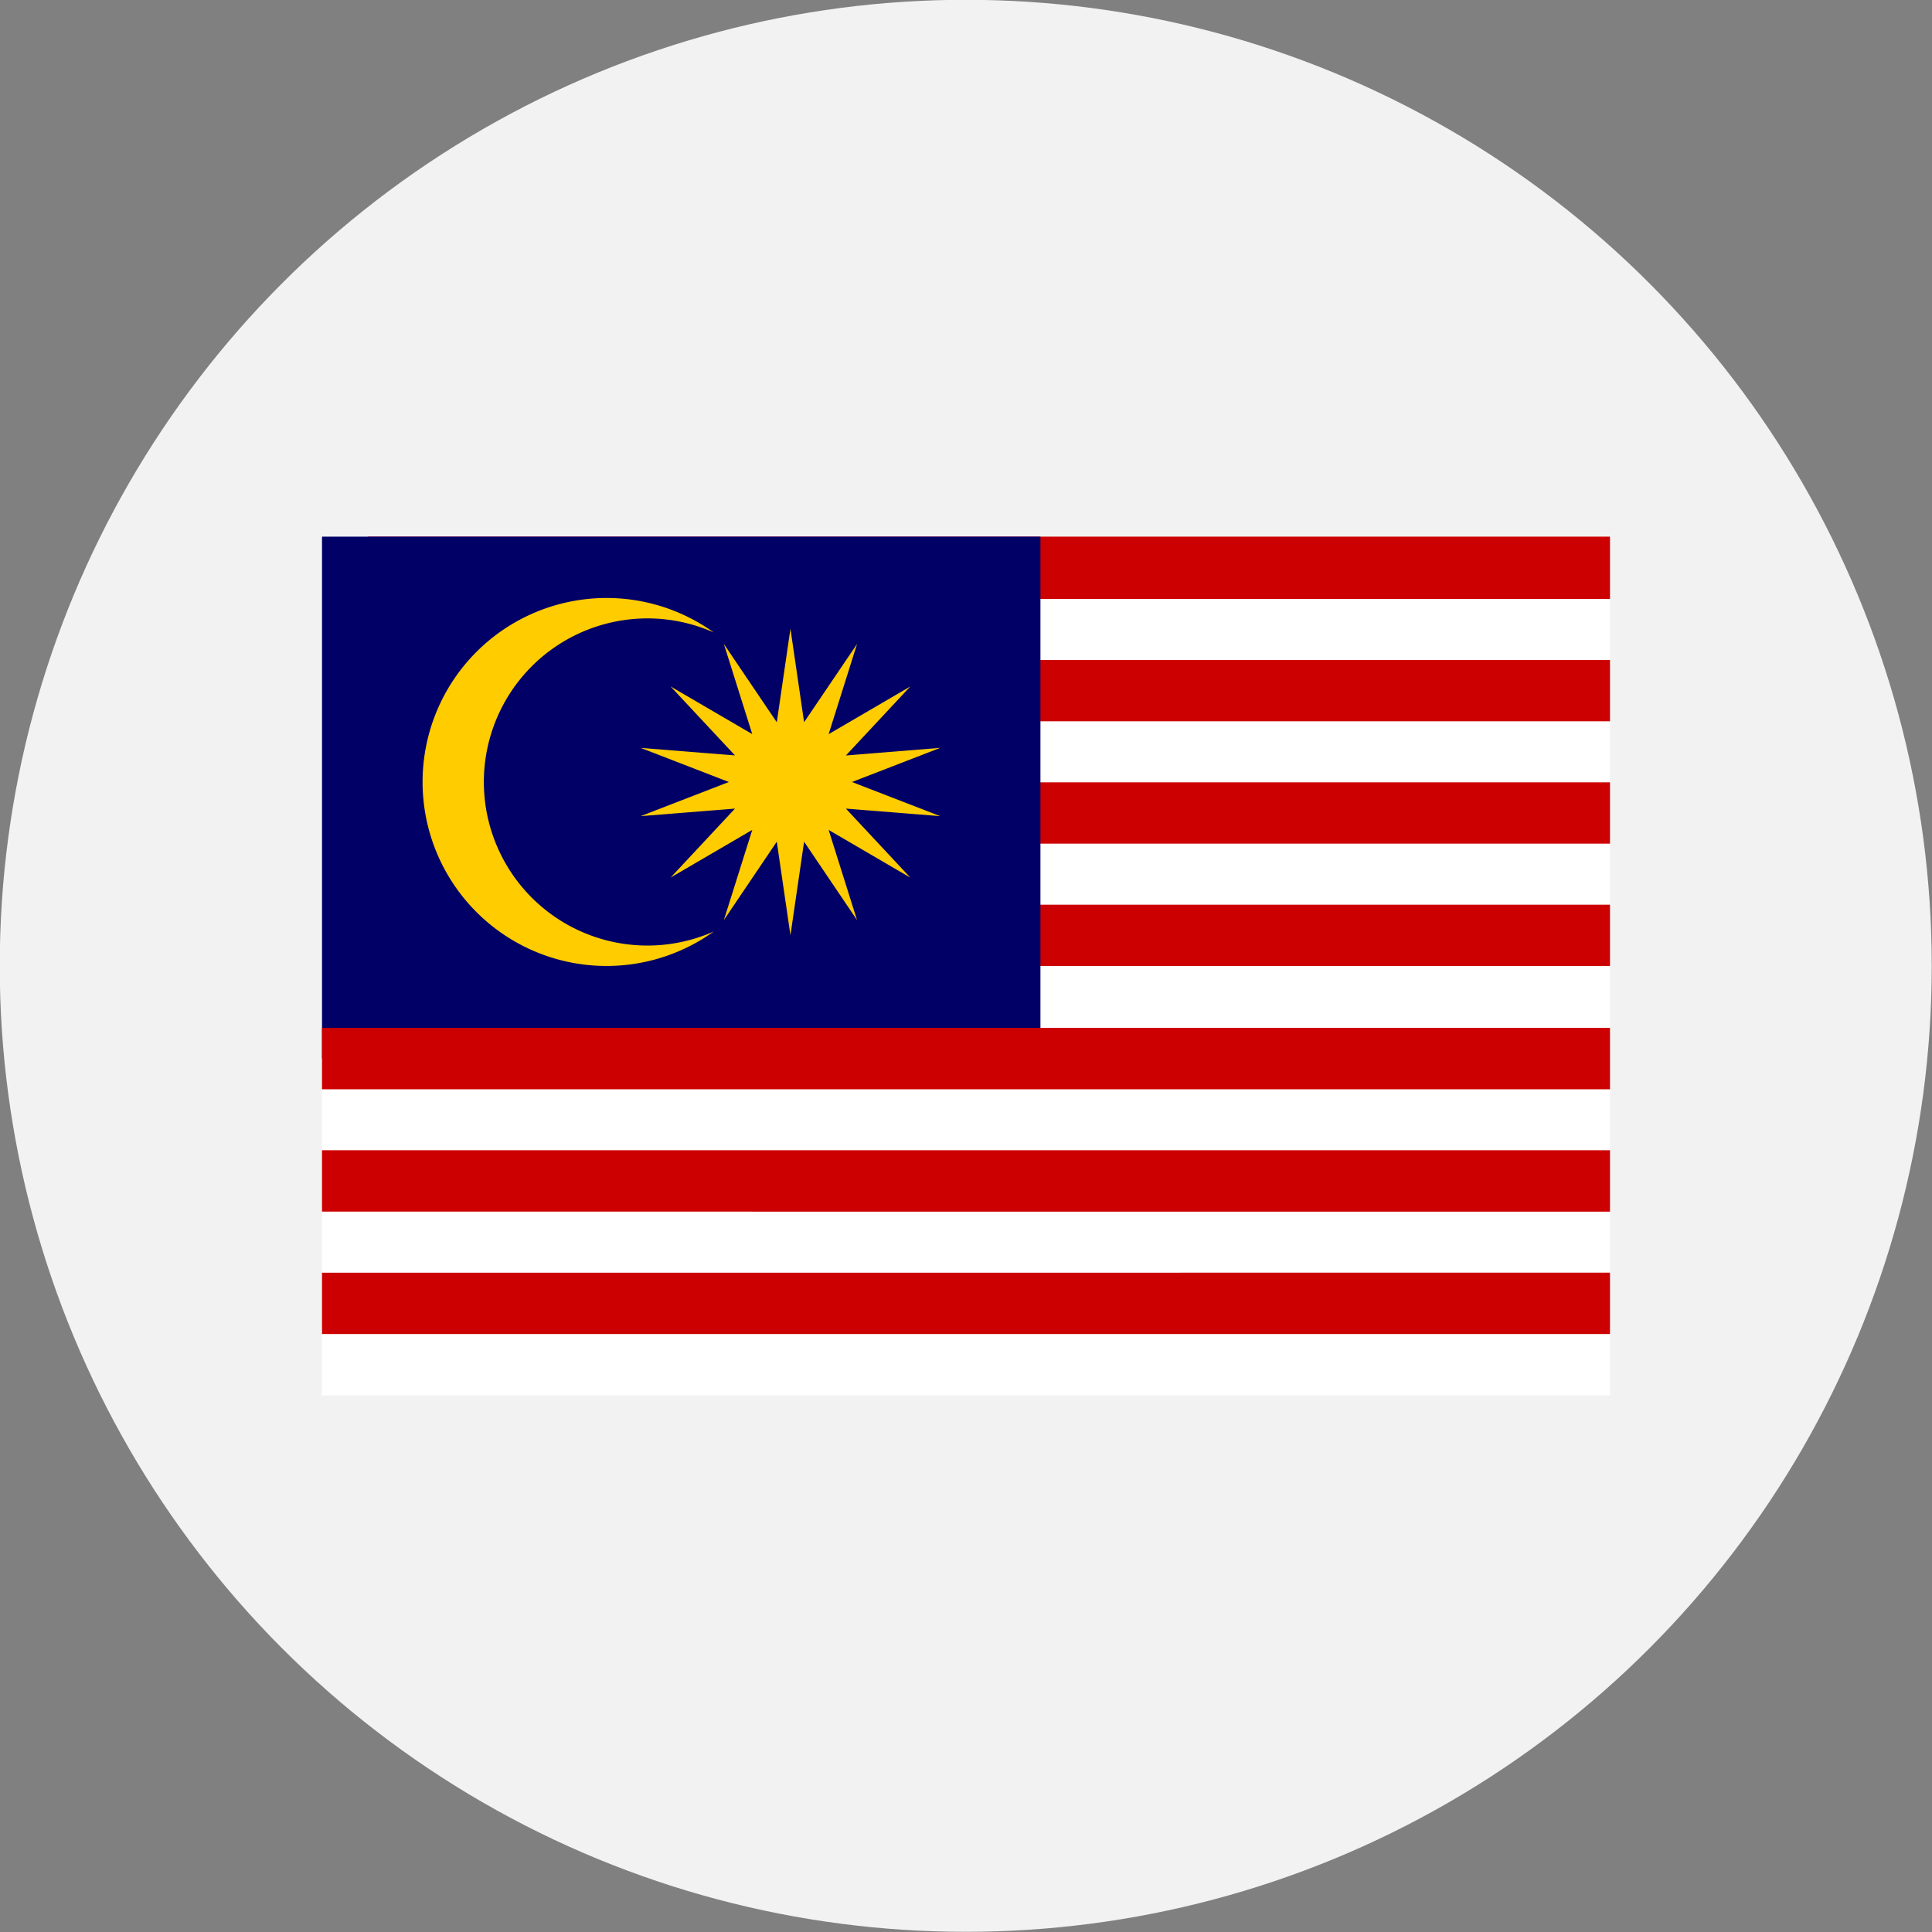
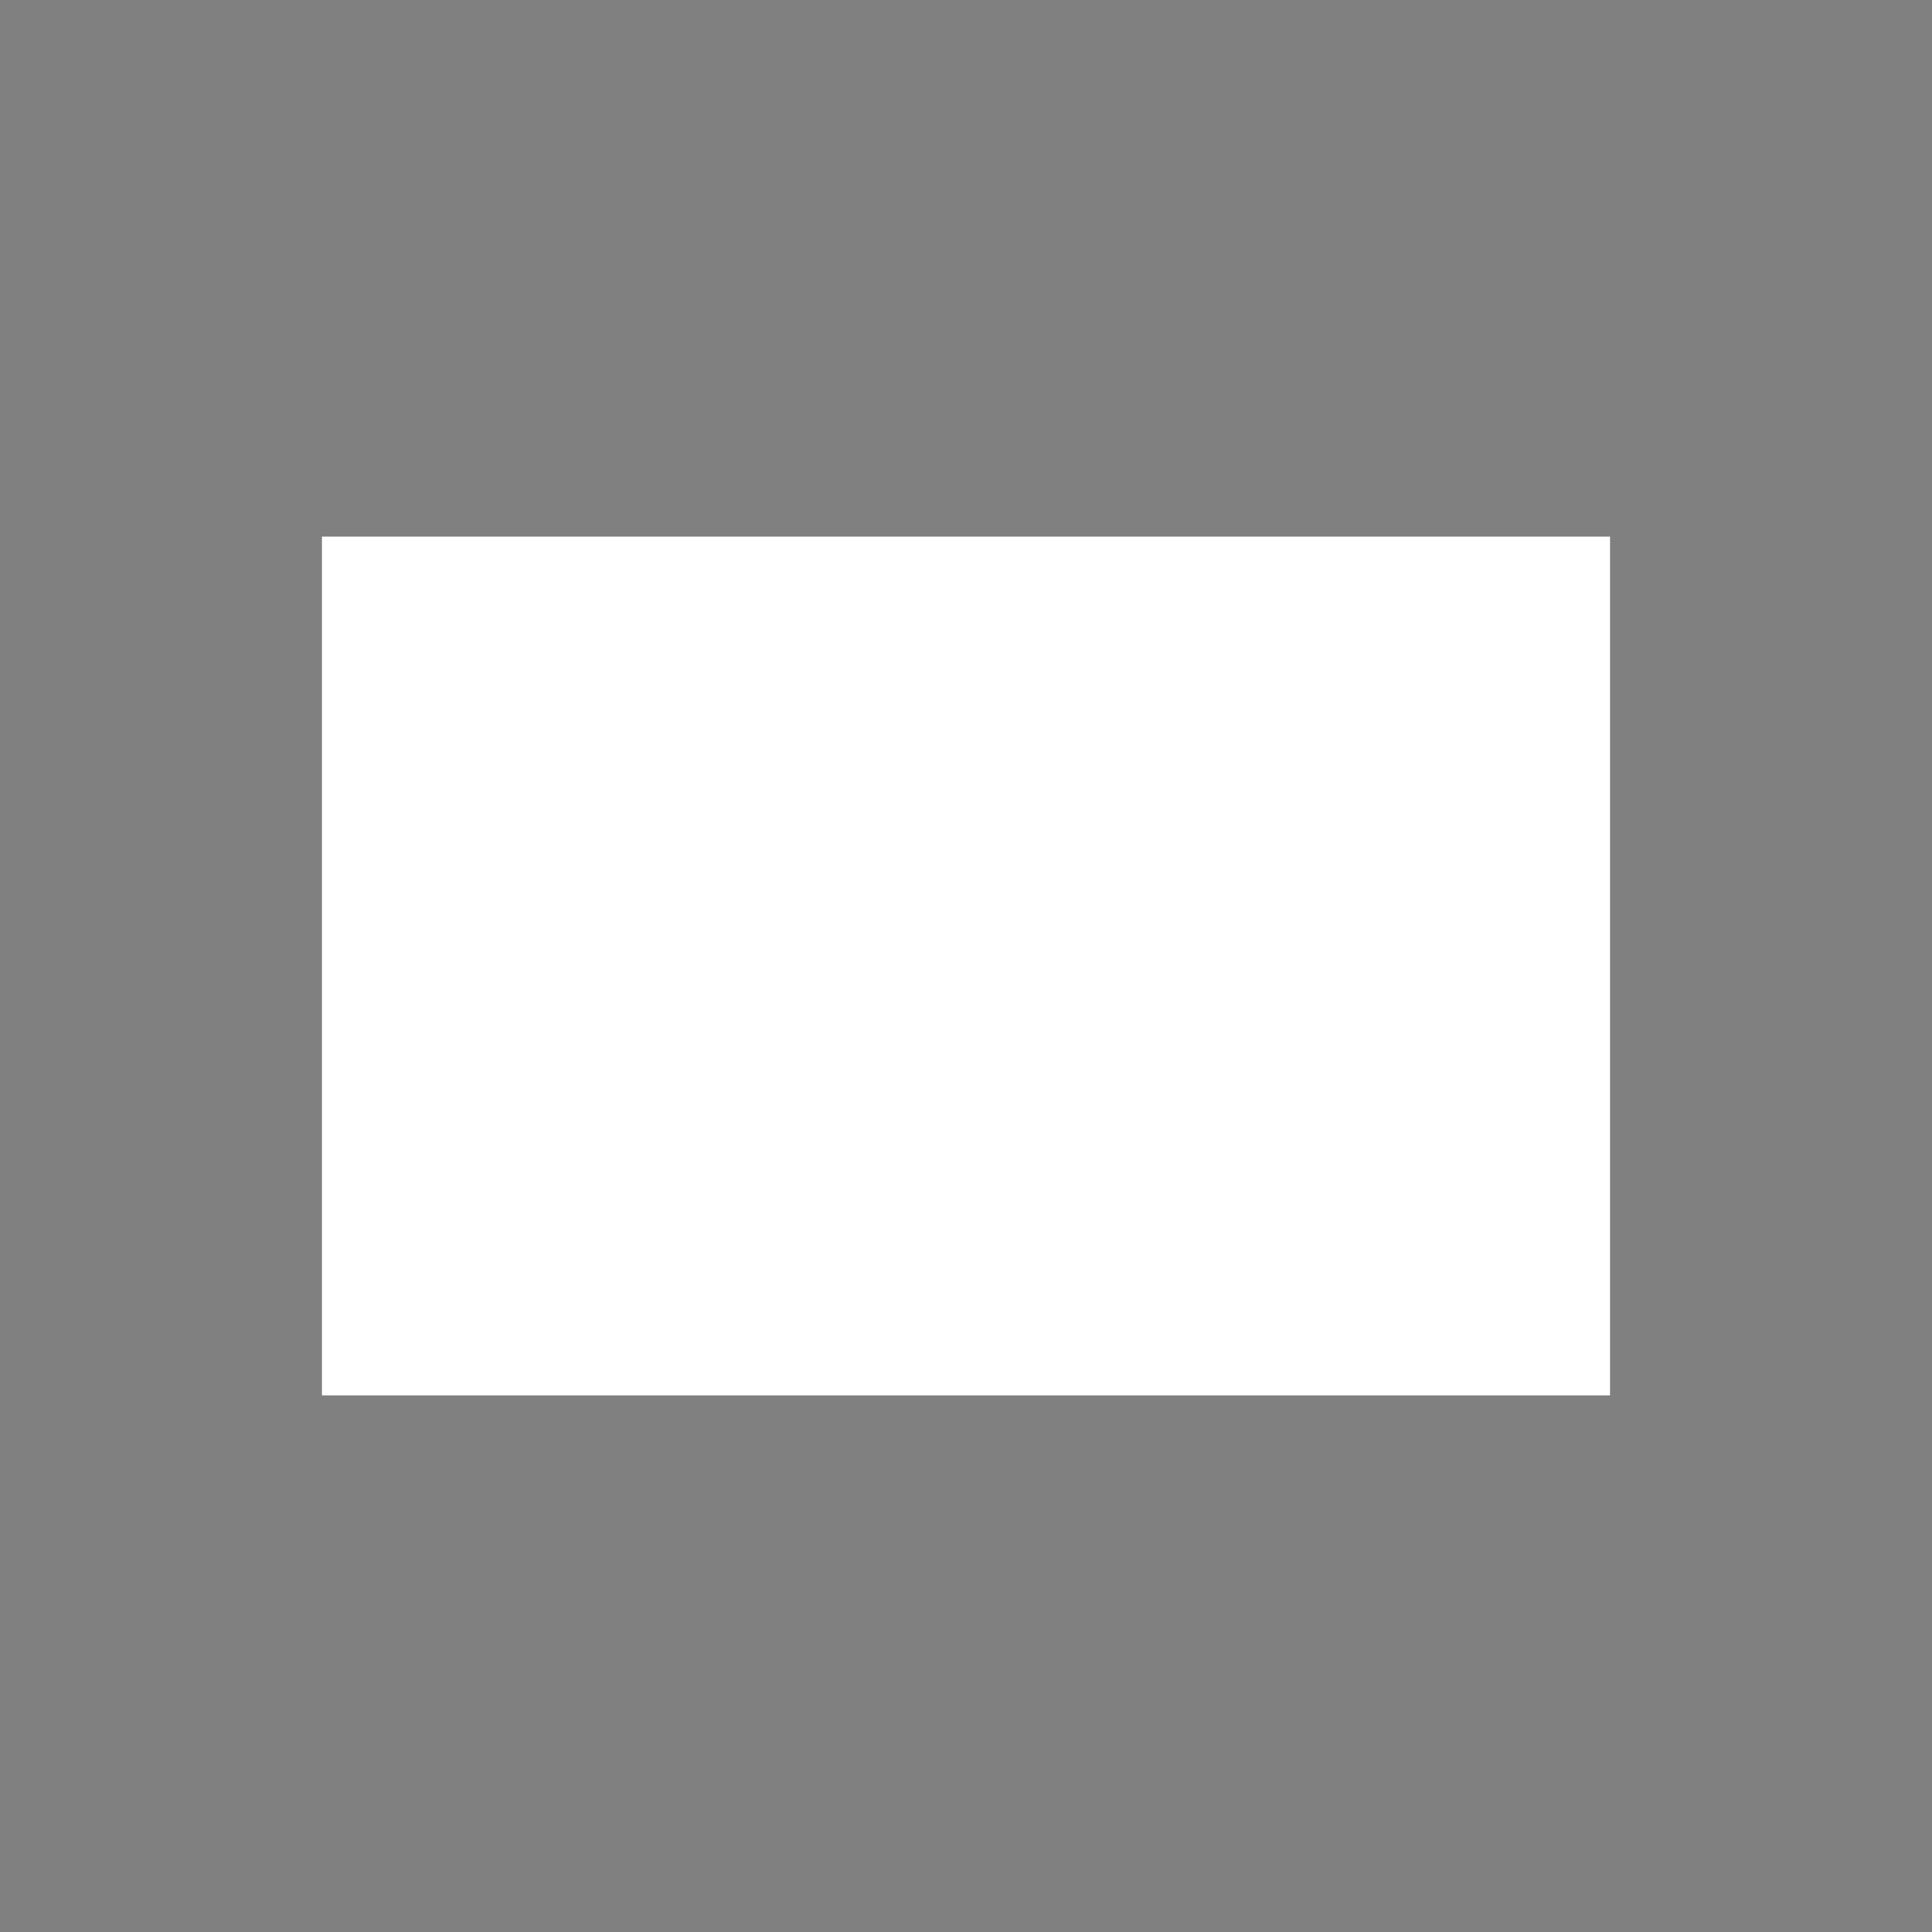
<svg xmlns="http://www.w3.org/2000/svg" id="Layer_1" data-name="Layer 1" viewBox="0 0 300 300">
  <rect x="0" y="0" width="300" height="300" fill="#808080" stroke="none" />
  <defs>
    <style>.cls-1{fill:#f2f2f2;}.cls-2{fill:#fff;}.cls-3{fill:#c00;}.cls-4{fill:#006;}.cls-5{fill:#fc0;}</style>
  </defs>
-   <circle class="cls-1" cx="149.96" cy="149.97" r="150" />
  <path class="cls-2" d="M50,83.33H250V216.67H50Z" />
-   <path class="cls-3" d="M250,150H57.14v-9.52H250ZM250,131H57.14v-9.52H250Zm0-19H57.14v-9.52H250Zm0-19H57.14V83.33H250Z" />
-   <path class="cls-4" d="M50,83.33H161.56v81H50Z" />
-   <path class="cls-3" d="M250,207.14H50v-9.52H250Zm0-19H50v-9.53H250Zm0-19H50v-9.53H250Z" />
-   <path class="cls-5" d="M122.74,97.62l2.12,14.52L133.08,100l-4.41,14,12.68-7.4-10,10.71L146,116.13l-13.7,5.3,13.7,5.3-14.65-1.17,10,10.71-12.68-7.4,4.41,14-8.22-12.17-2.12,14.53-2.12-14.53-8.22,12.17,4.41-14-12.68,7.4,10-10.71-14.64,1.17,13.69-5.3-13.69-5.3,14.64,1.17-10-10.71,12.68,7.4-4.41-14,8.22,12.16Zm-11.9.59a25.4,25.4,0,1,0,0,46.43,28.57,28.57,0,1,1,0-46.43Z" />
</svg>